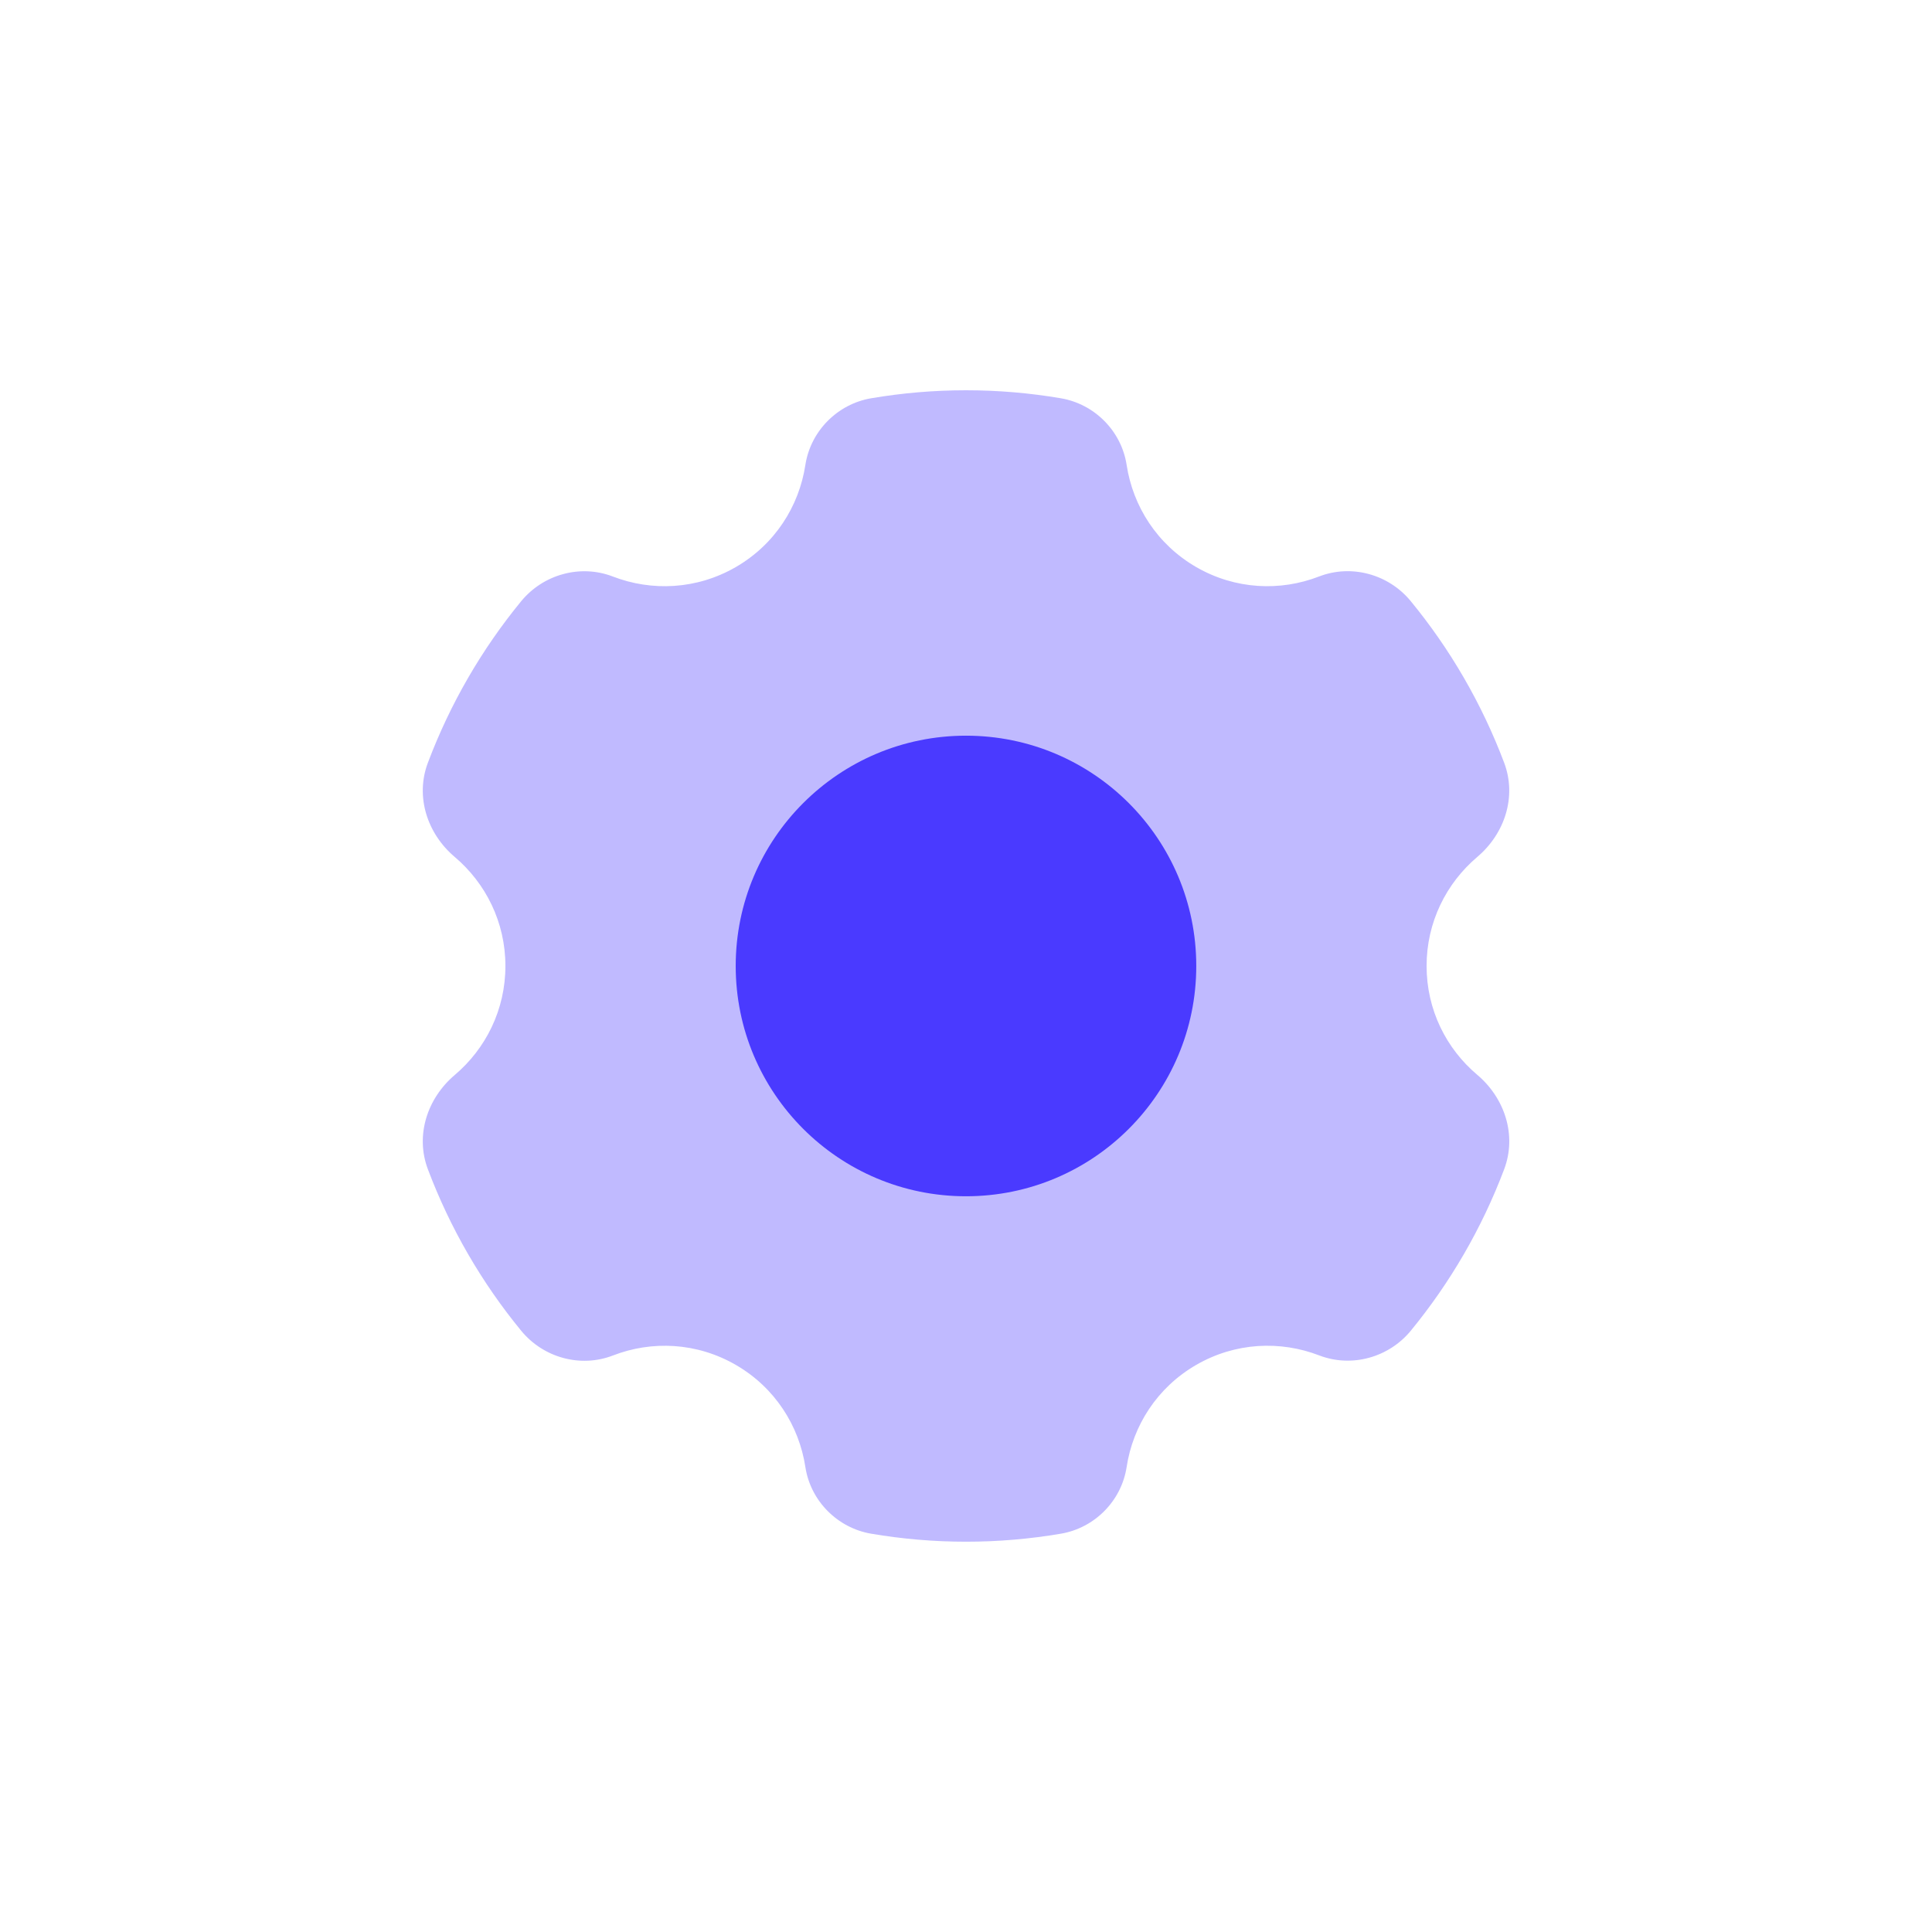
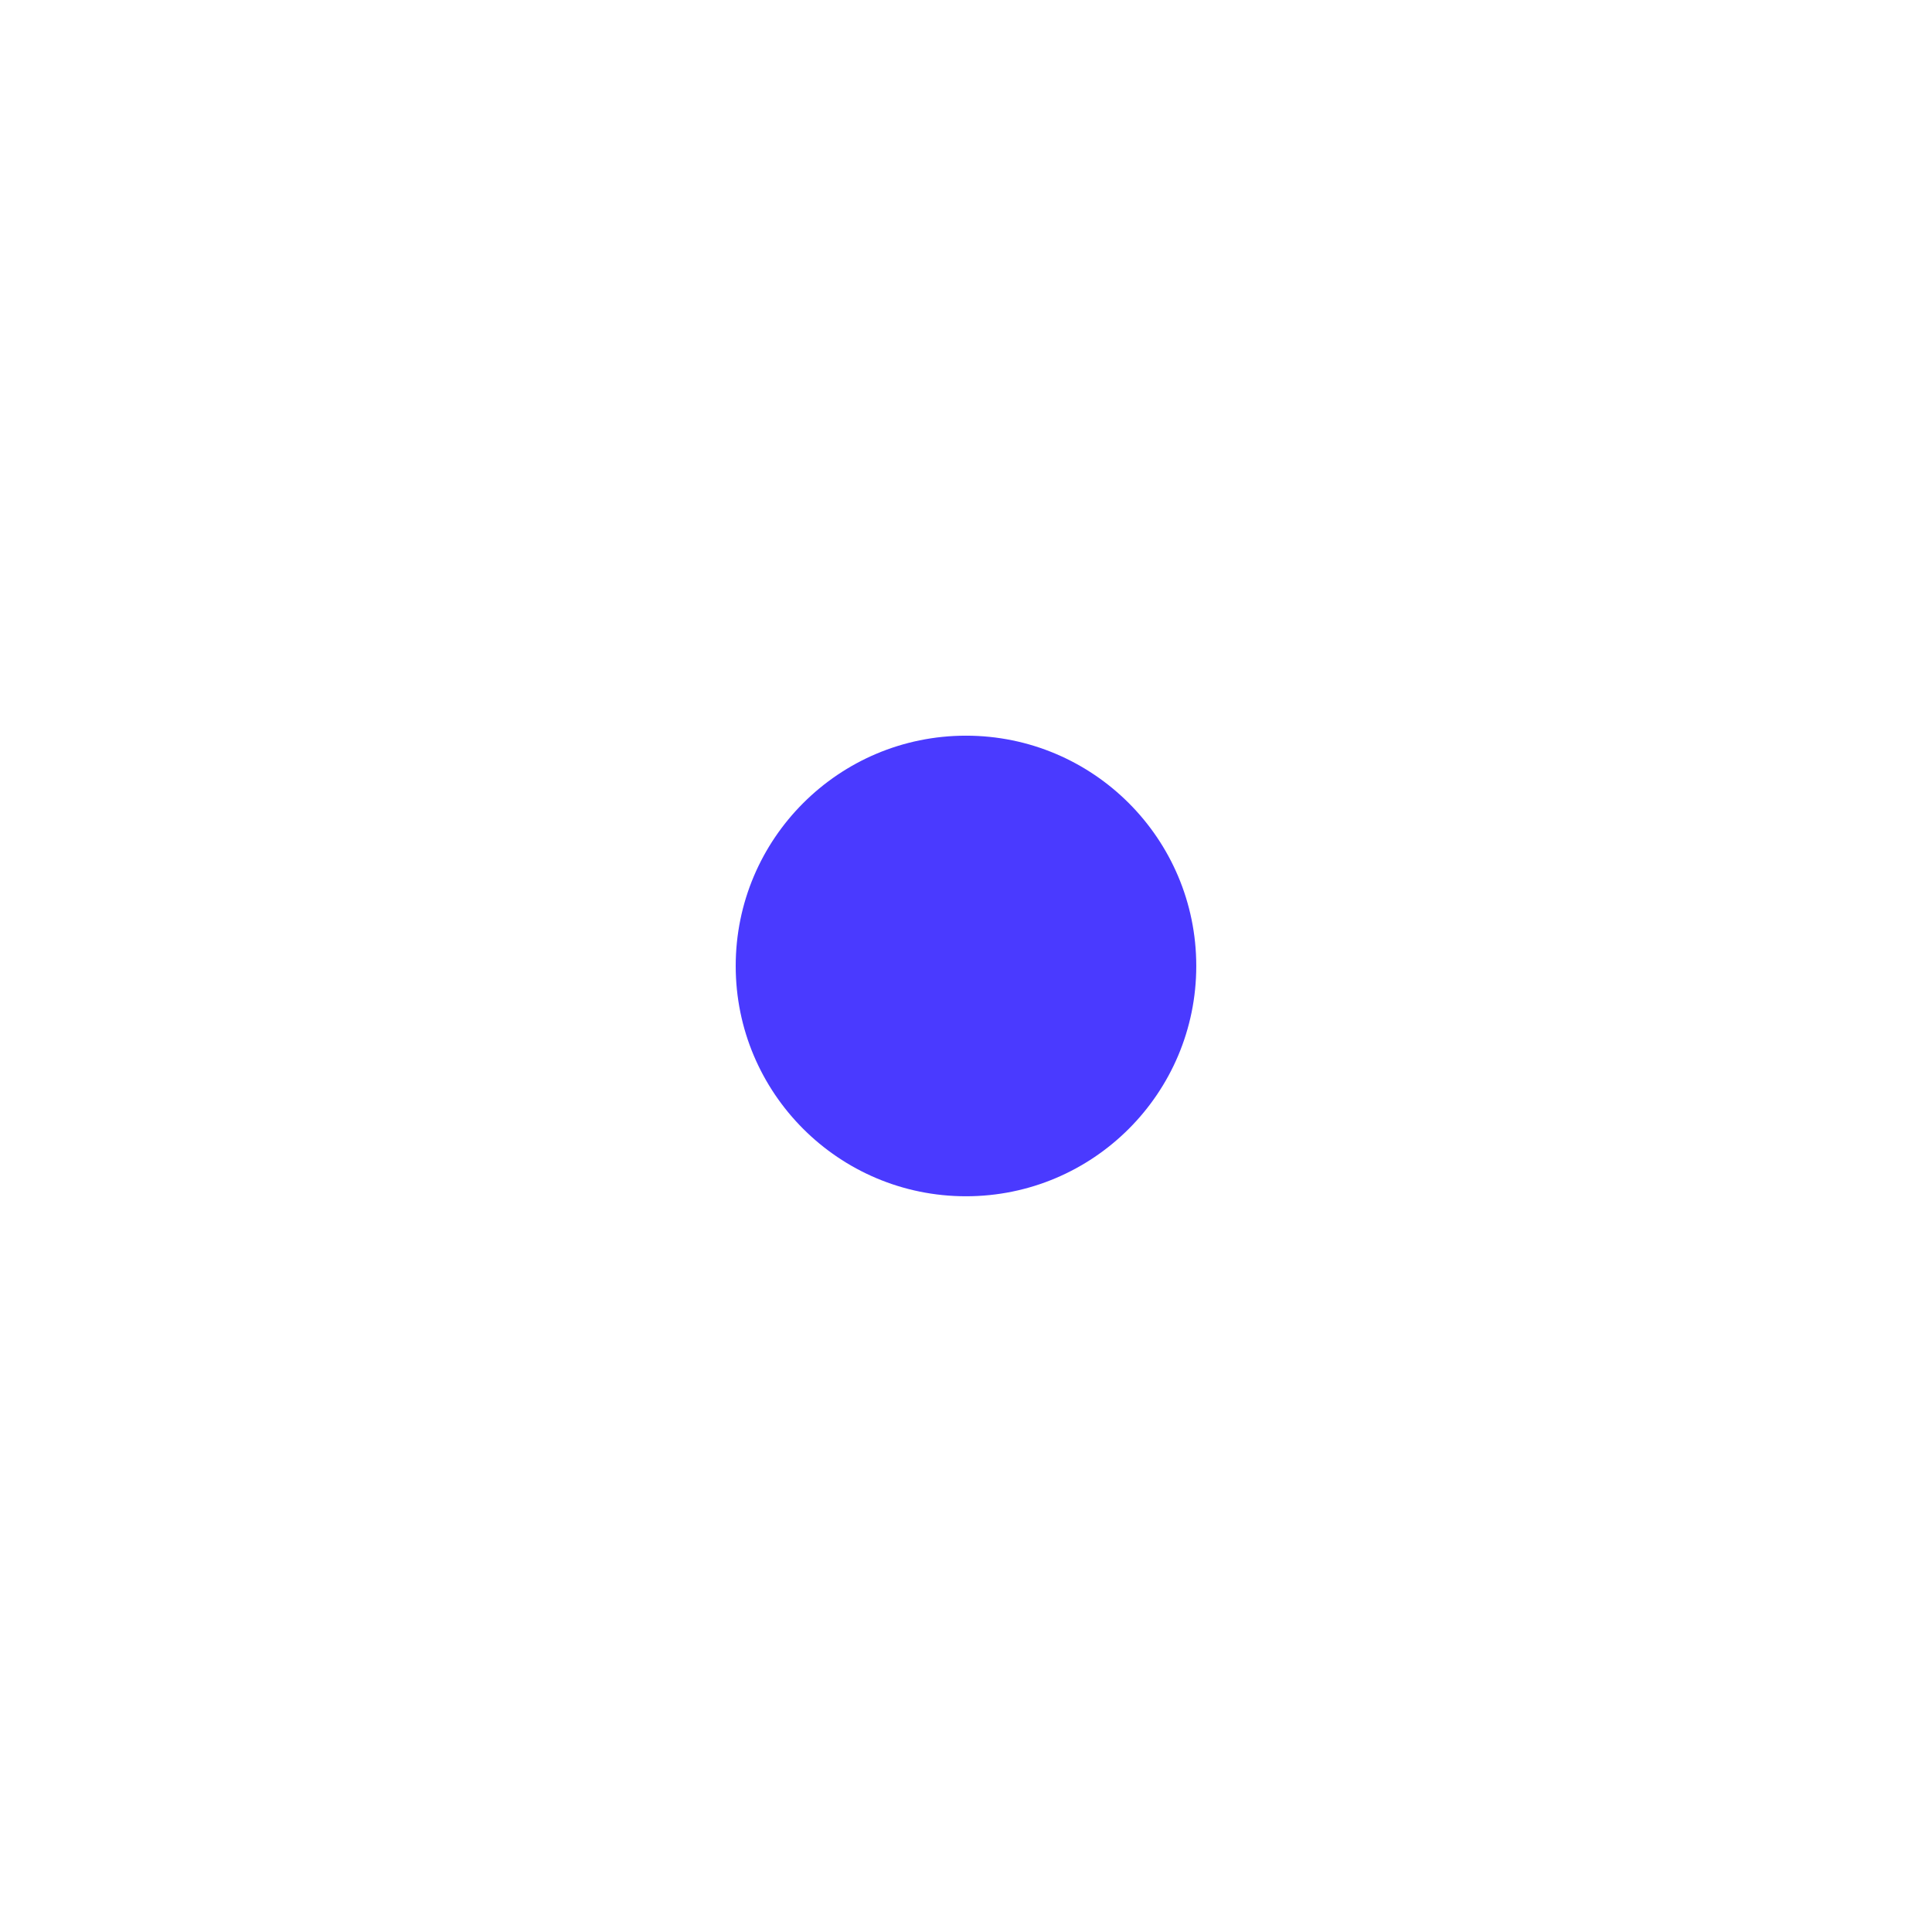
<svg xmlns="http://www.w3.org/2000/svg" width="70" height="70" viewBox="0 0 70 70" fill="none">
-   <rect width="70" height="70" fill="white" />
-   <path opacity="0.35" d="M43.344 49.451C44.758 48.635 46.387 48.566 47.797 49.109C48.974 49.561 50.319 49.186 51.118 48.212C52.543 46.474 53.692 44.503 54.5 42.361C54.961 41.136 54.525 39.791 53.525 38.944C52.401 37.997 51.688 36.587 51.688 34.999C51.688 33.412 52.401 32.002 53.523 31.05C54.523 30.204 54.961 28.86 54.498 27.634C53.69 25.494 52.543 23.52 51.116 21.783C50.317 20.808 48.972 20.433 47.795 20.886C46.387 21.432 44.758 21.363 43.344 20.548C41.925 19.728 41.049 18.345 40.82 16.845C40.632 15.619 39.66 14.638 38.436 14.43C37.318 14.24 36.17 14.14 35 14.14C33.83 14.14 32.682 14.24 31.564 14.43C30.34 14.638 29.37 15.619 29.18 16.845C28.951 18.345 28.075 19.728 26.656 20.548C25.242 21.363 23.613 21.432 22.203 20.888C21.026 20.435 19.681 20.811 18.882 21.785C17.457 23.522 16.31 25.494 15.503 27.636C15.04 28.86 15.478 30.206 16.477 31.05C17.599 32.002 18.312 33.412 18.312 34.999C18.312 36.587 17.599 37.997 16.477 38.948C15.478 39.795 15.04 41.138 15.503 42.365C16.31 44.505 17.457 46.478 18.884 48.216C19.683 49.19 21.028 49.566 22.205 49.113C23.613 48.566 25.242 48.635 26.656 49.451C28.075 50.27 28.951 51.654 29.18 53.153C29.368 54.38 30.34 55.36 31.564 55.569C32.682 55.759 33.83 55.859 35 55.859C36.17 55.859 37.318 55.759 38.436 55.569C39.66 55.362 40.632 54.382 40.82 53.153C41.049 51.654 41.925 50.27 43.344 49.451Z" fill="#4A3AFF" />
  <path d="M35 26.655C30.392 26.655 26.656 30.391 26.656 34.999C26.656 39.607 30.392 43.343 35 43.343C39.608 43.343 43.343 39.607 43.343 34.999C43.343 30.391 39.608 26.655 35 26.655Z" fill="#4A3AFF" />
</svg>